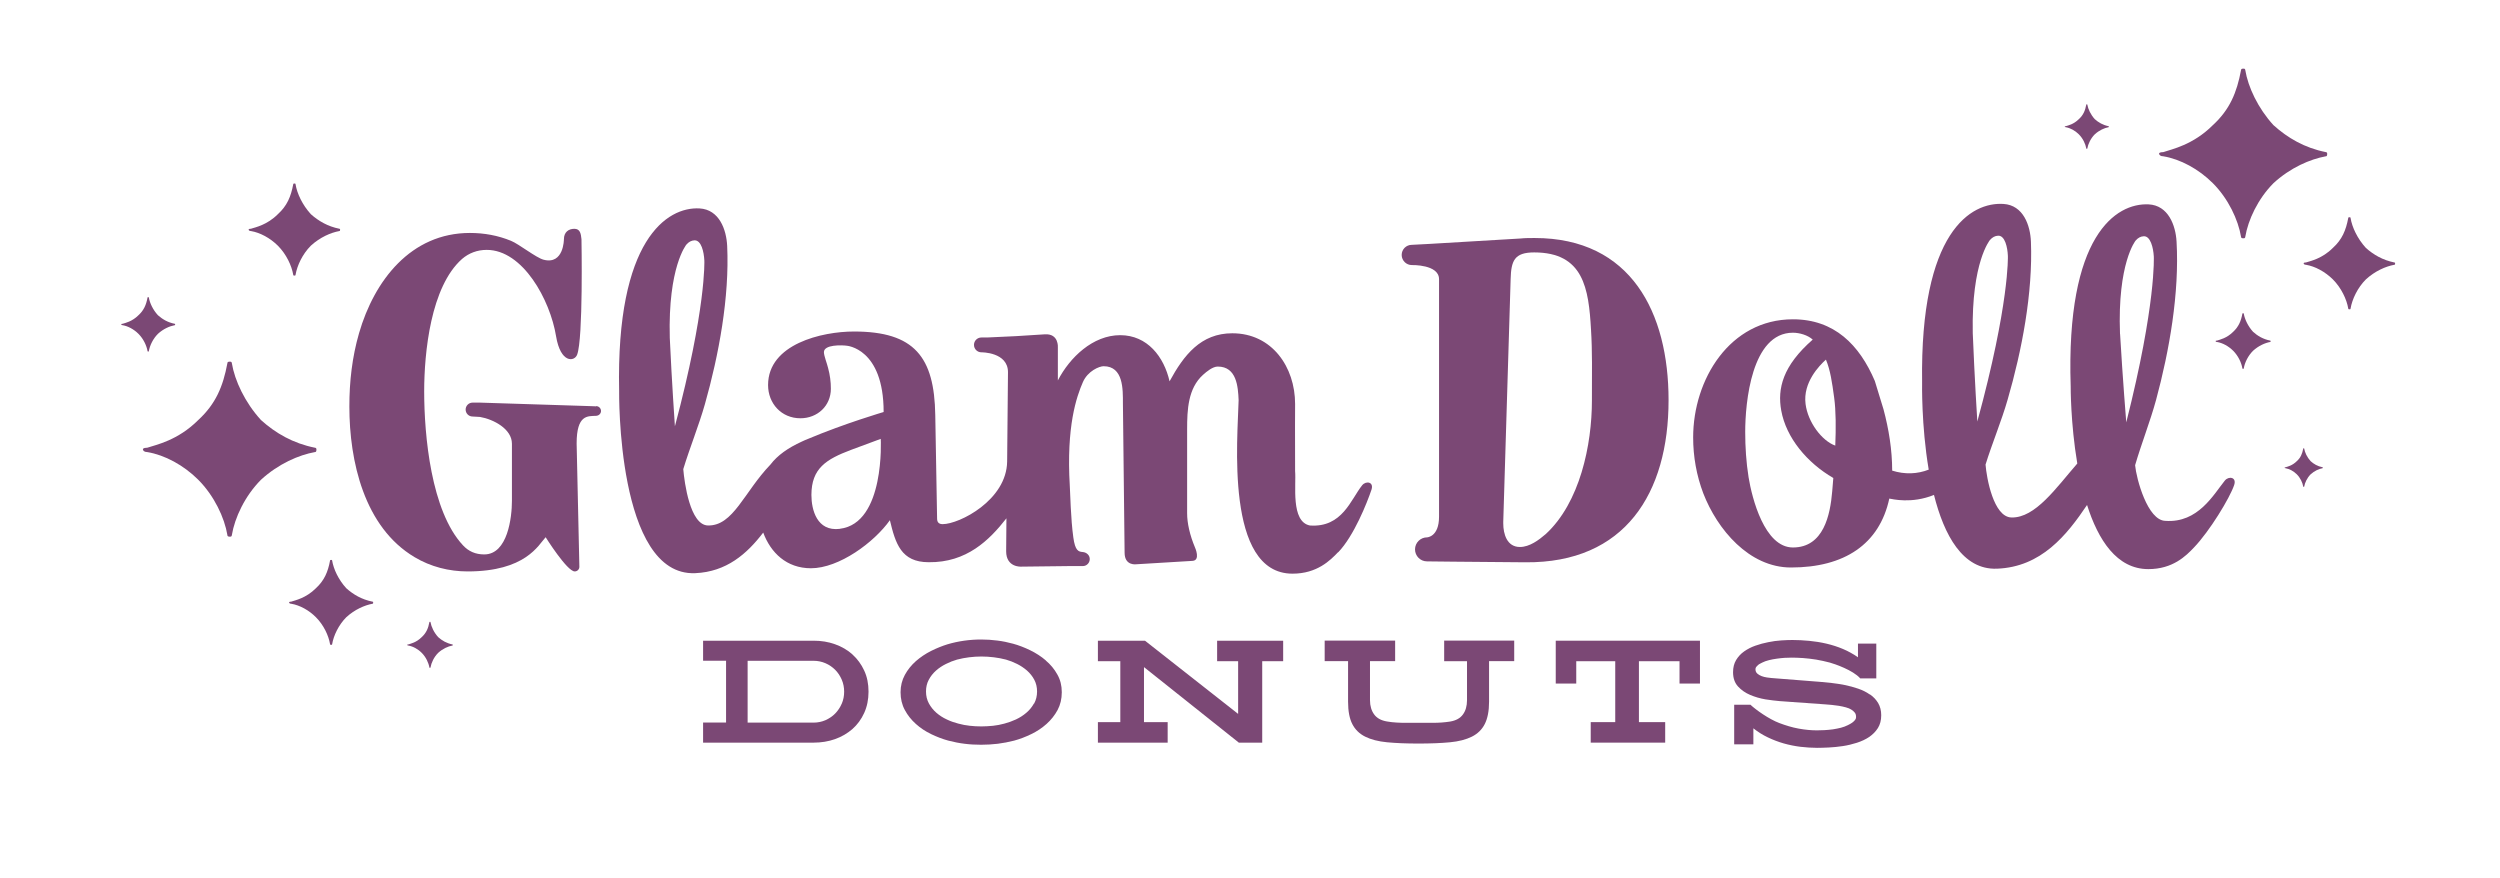
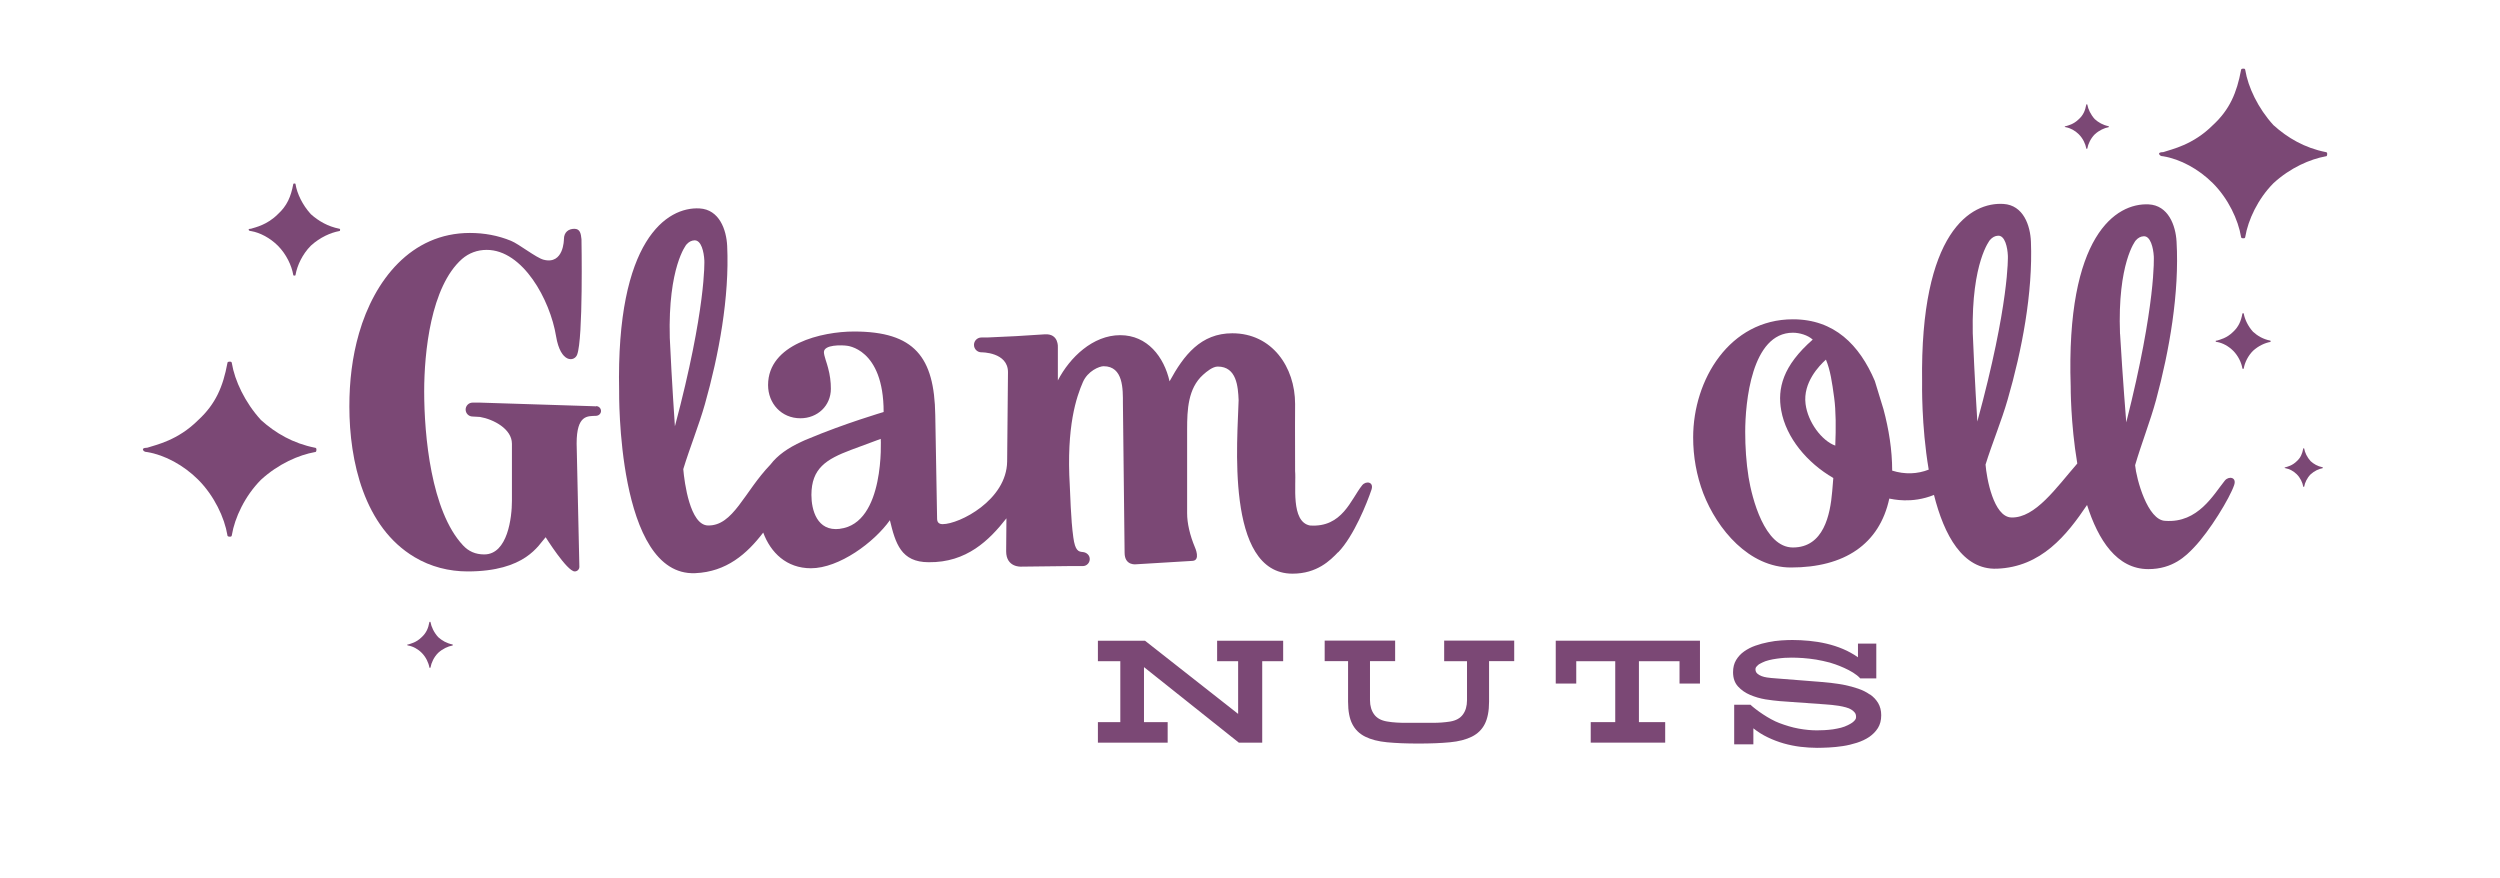
<svg xmlns="http://www.w3.org/2000/svg" id="Layer_1" viewBox="0 0 355.86 124.95">
  <defs>
    <style>.cls-1{opacity:.9;}.cls-2{fill:#6d3466;}</style>
  </defs>
  <g class="cls-1">
-     <path class="cls-2" d="M121.34,93.15c-.71-.63-1.53-1.11-2.49-1.45-.95-.34-1.96-.5-3.03-.5h-15.74v2.85h3.27v8.8h-3.27v2.86h15.74c1.08,0,2.1-.17,3.04-.5.95-.34,1.77-.82,2.48-1.44.7-.62,1.26-1.38,1.67-2.28.41-.9.62-1.91.62-3.03s-.2-2.13-.62-3.02c-.41-.89-.97-1.65-1.67-2.28ZM119.82,100.16c-.23.53-.54,1-.93,1.4-.39.4-.85.71-1.38.95-.53.23-1.1.35-1.7.35h-9.39v-8.8h9.39c.6,0,1.17.12,1.7.35.53.23.99.55,1.38.94.39.4.7.86.93,1.4.23.54.34,1.11.34,1.71s-.11,1.17-.34,1.71Z" />
-     <path class="cls-2" d="M148.88,94.02c-.67-.58-1.42-1.06-2.24-1.46-.82-.4-1.63-.71-2.43-.93-.74-.2-1.49-.36-2.24-.45-.75-.1-1.52-.15-2.3-.15-1.66,0-3.26.23-4.79.68-.77.24-1.55.55-2.35.95-.79.4-1.51.88-2.16,1.45-.64.57-1.17,1.22-1.57,1.96-.4.74-.61,1.56-.61,2.46,0,.95.2,1.79.61,2.54.4.75.93,1.41,1.57,1.98.64.58,1.37,1.06,2.18,1.45.81.39,1.62.7,2.43.92.78.2,1.55.36,2.32.45.77.1,1.56.14,2.37.14s1.58-.05,2.36-.14c.78-.1,1.56-.25,2.34-.45.81-.22,1.61-.53,2.42-.92.81-.39,1.53-.87,2.18-1.45.64-.57,1.17-1.24,1.57-1.98.4-.75.6-1.59.6-2.54s-.21-1.78-.64-2.53c-.42-.76-.97-1.42-1.65-1.99ZM147.17,100.15c-.28.5-.64.94-1.08,1.31-.44.38-.93.69-1.48.95-.55.25-1.1.45-1.64.59-.53.15-1.08.25-1.62.31-.55.05-1.1.09-1.66.09s-1.1-.03-1.64-.09c-.55-.06-1.1-.16-1.64-.31-.55-.14-1.1-.33-1.64-.59-.55-.25-1.04-.57-1.48-.95-.44-.38-.79-.83-1.07-1.33-.27-.5-.41-1.07-.41-1.7s.13-1.17.39-1.66c.26-.49.6-.93,1.03-1.31.42-.38.9-.69,1.42-.95.52-.26,1.05-.47,1.58-.62.57-.15,1.15-.26,1.72-.33.58-.07,1.16-.11,1.75-.11s1.17.04,1.76.11c.58.07,1.16.18,1.74.33.53.15,1.06.36,1.58.62.52.26.99.58,1.42.95.42.38.77.81,1.03,1.31.26.49.39,1.05.39,1.66s-.14,1.22-.42,1.72Z" />
    <polygon class="cls-2" points="173.25 94.12 176.24 94.12 176.24 101.62 162.98 91.2 156.28 91.2 156.28 94.12 159.47 94.12 159.47 102.79 156.28 102.79 156.28 105.71 166.21 105.71 166.21 102.79 162.84 102.79 162.84 94.96 176.34 105.71 179.67 105.71 179.67 94.12 182.65 94.12 182.65 91.2 173.25 91.2 173.25 94.12" />
    <path class="cls-2" d="M205.57,94.12h3.25v5.55c0,.82-.19,1.5-.58,2.03-.38.53-.99.87-1.83,1.01-.78.12-1.59.18-2.42.18h-3.88c-.45,0-.9-.01-1.35-.04-.44-.03-.89-.07-1.32-.15-.84-.14-1.45-.47-1.84-1.01-.39-.53-.59-1.21-.59-2.03v-5.55h3.58v-2.92h-10.03v2.92h3.33v5.78c0,1.32.2,2.39.6,3.17.4.79,1.02,1.39,1.84,1.8.82.41,1.86.68,3.12.8,1.26.12,2.75.18,4.46.18s3.22-.06,4.48-.18c1.26-.12,2.3-.39,3.12-.8.82-.41,1.44-1.01,1.84-1.8.4-.79.61-1.85.61-3.17v-5.78h3.58v-2.92h-9.97v2.92Z" />
    <polygon class="cls-2" points="221.45 97.3 224.37 97.3 224.37 94.12 229.92 94.12 229.92 102.79 226.43 102.79 226.43 105.71 237.03 105.71 237.03 102.79 233.29 102.79 233.29 94.12 239.07 94.12 239.07 97.3 241.98 97.3 241.98 91.2 221.45 91.2 221.45 97.3" />
    <path class="cls-2" d="M266.13,98.84c-.48-.34-1.03-.61-1.65-.82-.62-.21-1.24-.38-1.88-.51-.64-.13-1.27-.22-1.87-.29-.61-.06-1.15-.11-1.62-.16l-6.98-.55c-.17-.01-.38-.04-.64-.08-.26-.04-.5-.1-.74-.19-.25-.09-.45-.22-.62-.37-.17-.16-.25-.36-.25-.61,0-.12.03-.23.11-.33.07-.09.16-.18.26-.27.09-.08.2-.15.31-.2.11-.06.2-.1.29-.15.27-.14.59-.25.95-.34.36-.09.73-.16,1.11-.21.38-.06.75-.09,1.12-.12.37-.02.7-.03,1-.03.47,0,1.01.02,1.61.06.6.04,1.23.12,1.88.22.66.11,1.31.26,1.96.43.65.18,3.27,1.06,4.32,2.25h2.28v-4.96h-2.61v1.95c-.67-.47-1.38-.86-2.13-1.18-.76-.32-1.54-.57-2.35-.76-.81-.19-1.62-.32-2.45-.4-.82-.08-1.62-.12-2.41-.12-.47,0-1,.02-1.6.06-.6.04-1.21.12-1.83.25-.63.12-1.24.29-1.84.5-.6.21-1.13.49-1.6.82-.47.33-.85.75-1.14,1.23-.29.49-.43,1.06-.43,1.72,0,.84.23,1.51.7,2.03.47.51,1.05.92,1.74,1.21.69.29,1.41.5,2.17.63.77.12,1.45.2,2.05.25l6.56.47c.24.02.52.04.84.07.33.04.66.08,1.01.13.35.06.68.13,1,.22.32.09.58.19.77.32.21.14.38.28.49.43.12.15.18.36.18.64,0,.14-.04.26-.13.38-.08.11-.19.22-.31.32-.12.1-.25.18-.39.26-.14.07-.25.13-.34.18-.29.15-.62.27-.99.37-.38.09-.76.17-1.16.23-.4.05-.79.09-1.19.11-.39.02-.74.03-1.06.03-.81,0-1.68-.08-2.61-.25-.94-.17-1.83-.45-2.72-.78-1.52-.57-3.37-1.9-4.14-2.62h-2.31v5.64h2.73v-2.28c.64.51,1.32.94,2.06,1.29.73.35,1.49.64,2.26.86.78.22,1.57.38,2.37.48.8.09,1.6.15,2.38.15.48,0,1.05-.02,1.68-.05.64-.03,1.3-.1,1.98-.2.68-.1,1.34-.26,2-.47.65-.21,1.24-.48,1.76-.83.51-.35.93-.78,1.24-1.27.31-.5.47-1.1.47-1.82,0-.67-.15-1.25-.44-1.74-.29-.48-.68-.9-1.17-1.23Z" />
-     <path class="cls-2" d="M237.51,56.95c0-12.42-5.32-23.07-19.06-23.07-.66,0-1.38,0-2.04.07l-12.97.77-2.48.13c-.79,0-1.44.64-1.44,1.44,0,.41.18.79.46,1.05.26.24.6.39.98.39,0,0,3.88-.11,3.88,2.01v33.81c0,2.89-1.71,2.94-1.71,2.94-.94,0-1.71.77-1.71,1.71s.76,1.71,1.71,1.71l3.64.04,10.36.09c14.2.13,20.38-9.86,20.38-23.07ZM226.6,56.36v.66c0,6.31-1.71,14.53-6.57,19-.99.85-2.3,1.84-3.68,1.84-1.84,0-2.37-1.84-2.37-3.35v-.26l1.05-34.51c.07-2.63.53-3.81,3.35-3.81,7.03,0,7.76,5.13,8.09,10.98.2,3.16.13,6.31.13,9.47Z" />
    <path class="cls-2" d="M316.69,68.41c-1.62,2.01-3.82,6.06-8.45,5.73-2.55-.03-4.15-6.02-4.32-7.92.88-3.02,2.16-6.27,2.98-9.28,1.9-7.02,3.34-15.27,2.92-22.55-.13-2.3-1.17-5.17-3.99-5.3-4.62-.21-11.78,4.39-11.08,25.9,0,0-.03,5.23.94,10.99-3.01,3.46-5.97,7.77-9.38,7.68-2.55-.07-3.53-5.63-3.68-7.53.93-3,2.28-6.23,3.14-9.23,2.03-6.99,3.61-15.21,3.32-22.5-.09-2.3-1.07-5.19-3.9-5.37-4.62-.29-11.9,3.89-11.59,25.41,0,0-.13,6.08.94,12.41-1.61.63-3.38.71-5.2.14,0-2.95-.48-5.9-1.23-8.71l-1.24-4.05c-2.19-5.14-5.76-8.78-11.66-8.78-8.99,0-14.2,8.57-14.2,16.81,0,2.74.48,5.42,1.44,7.96,1.99,5.14,6.52,10.56,12.48,10.56,7.62,0,12.6-3.32,14-9.81.42.06,3.14.78,6.36-.52,1.43,5.69,4.08,10.68,8.95,10.5,6.33-.23,9.96-4.79,12.84-9.07,1.58,4.98,4.24,9.13,8.72,9.13,3.49,0,5.36-1.88,6.49-3.07,2.23-2.32,5.11-7.05,5.73-8.9.39-1.14-.79-1.3-1.32-.64ZM260.8,69.98c-.28,3.29-1.2,7.95-5.59,7.95-4.05,0-5.83-7.04-6.31-9.99-.34-2.13-.48-4.32-.48-6.45,0-4.18.89-14.13,6.79-14.13.94,0,2.11.34,2.82.98-4.27,3.74-5.05,6.97-4.48,10.11.7,3.85,3.65,7.41,7.41,9.59-.06.8-.12,1.47-.16,1.94ZM261.24,63.43c-1.9-.68-3.9-3.31-4.23-5.93-.39-3.04,1.94-5.45,2.9-6.31.63,1.52.87,3.2,1.17,5.41.26,1.86.26,4.41.16,6.84ZM283.26,34.16c.35-.4.73-.59,1.16-.61.98-.04,1.34,1.66,1.39,2.89,0,0,.24,6.76-4.35,23.56,0,0-.4-6.26-.65-12.6-.2-10.1,2.45-13.24,2.45-13.24ZM301.77,47.53c-.38-10.1,2.22-13.28,2.22-13.28.34-.4.72-.6,1.15-.62.97-.06,1.37,1.64,1.44,2.86,0,0,.36,6.75-3.92,23.63,0,0-.51-6.26-.88-12.59Z" />
    <path class="cls-2" d="M84.85,57.84l-.77-.03-15.75-.5h-1.06c-.55,0-.99.45-.99.99s.44.99.99.99l1.06.06c1.92.33,4.54,1.71,4.54,3.81v8.15c0,2.3-.59,7.61-3.94,7.61-1.25,0-2.24-.44-3.03-1.3-4.54-4.86-5.52-15.65-5.52-21.89,0-5.52.92-14.92,5.39-18.87.99-.85,2.19-1.29,3.51-1.29,5.15,0,9.03,7.13,9.87,12.28.64,3.88,2.61,3.66,3,2.64.88-2.26.62-16.43.62-16.43-.08-.82-.2-1.49-1.02-1.49s-1.48.48-1.48,1.48c0,0,0,3.67-2.89,2.92-1.07-.28-3.51-2.23-4.64-2.69-1.85-.76-3.82-1.12-5.85-1.12-8.41,0-13.61,6.77-15.78,14.26-.99,3.42-1.38,6.9-1.38,10.45,0,7.76,2.1,17.16,9.27,21.43,2.3,1.38,4.93,2.04,7.56,2.04,8.25,0,10.08-3.75,11.11-4.87,0,0,3.05,4.87,4.14,4.87.36,0,.66-.29.66-.66l-.39-17.55c0-4.15,1.59-3.88,2.78-3.94.38-.02.69-.31.69-.69s-.31-.69-.69-.69Z" />
    <path class="cls-2" d="M190.49,78.61c2.23-2.32,4.11-7.05,4.73-8.9.38-1.14-.79-1.3-1.32-.64-1.62,2.01-2.82,6.06-7.45,5.73-2.75-.55-1.92-5.84-2.1-7.74-.03-4.62,0-9.56,0-9.56,0-5.26-3.29-10.06-8.94-10.06-4.47,0-6.89,3.09-8.93,6.84-.79-3.48-3.15-6.57-7.03-6.57s-7.17,3.16-8.87,6.44v-4.68s.17-2.02-1.87-1.88c-2.73.19-5.46.35-8.19.45h-.82c-.58,0-1.06.46-1.06,1.05s.47,1.06,1.06,1.06c0,0,3.78-.04,3.78,2.83l-.12,12.7c-.06,5.52-6.81,8.93-9.18,8.93-.53,0-.79-.26-.79-.79l-.26-14.73c-.13-8.28-2.96-11.9-11.57-11.9-4.54,0-12.23,1.77-12.23,7.62,0,2.63,1.91,4.73,4.6,4.73,2.43,0,4.34-1.77,4.34-4.21,0-.99-.13-1.97-.4-2.96-.13-.59-.59-1.71-.59-2.24,0-1.12,2.63-1,3.22-.92,0,0,5.28.33,5.28,9.44,0,0-5.57,1.64-10.7,3.8h0c-.34.13-.66.27-.97.42-1.92.88-3.42,1.92-4.45,3.27-3.75,3.9-5.28,8.74-8.89,8.66-2.55-.05-3.35-6.12-3.51-8.02.91-3,2.23-6.25,3.08-9.25,1.98-7,3.51-15.23,3.17-22.52-.11-2.3-1.11-5.18-3.93-5.34-4.62-.26-11.9,4.44-11.45,25.96,0,0-.37,26.44,10.83,25.96,4.45-.19,7.37-2.75,9.68-5.78,1.06,2.86,3.32,5.08,6.79,5.08,4.01,0,9-3.68,11.24-6.84.79,3.29,1.58,5.98,5.52,5.98,5.4.07,8.64-3.14,11.07-6.25l-.04,4.69c0,2.33,2.13,2.19,2.13,2.19l6.77-.08h2.01c.55,0,.99-.45.99-1s-.45-.95-.99-1c-.62-.05-1.09-.17-1.35-2.09-.36-2.54-.45-6.51-.5-7.31-.51-8.54.96-12.7,1.86-14.78.7-1.61,2.36-2.27,2.95-2.27,2.83,0,2.75,3.3,2.75,5.28l.24,21.27c0,1.93,1.71,1.64,1.71,1.64l7.94-.48c1.21-.06.37-1.91.37-1.91-.74-1.76-1.12-3.48-1.12-4.86v-11.97c0-2.76.12-5.81,2.26-7.74.52-.47,1.38-1.18,2.1-1.18,2.69,0,2.89,2.86,2.97,4.79-.12,5.29-1.99,24.69,7.67,24.69,3.49,0,5.36-1.88,6.49-3.06ZM95.34,48.08c-.27-10.1,2.36-13.26,2.36-13.26.35-.4.72-.59,1.15-.61.98-.04,1.35,1.65,1.41,2.88,0,0,.29,6.76-4.19,23.59,0,0-.44-6.26-.73-12.6ZM119.54,75.28c-3.25.4-4.04-2.71-4.04-4.82,0-3.81,2.13-5.09,5.61-6.41l4.26-1.58s.65,12.02-5.82,12.8Z" />
    <path class="cls-2" d="M331.26,21.85s0-.2-.2-.2c-3.02-.6-5.43-2.02-7.44-3.83-2.21-2.41-3.62-5.43-4.02-7.85,0-.2-.2-.2-.2-.2-.2,0-.4,0-.4.2-.6,3.22-1.61,5.64-4.02,7.85-2.82,2.82-5.84,3.42-7.04,3.83-.61,0-.61.2-.61.2,0,.2.2.4.61.4,2.41.4,5.03,1.81,7.04,3.82,2.21,2.21,3.62,5.23,4.02,7.65,0,.2.2.2.4.2,0,0,.2,0,.2-.2.4-2.42,1.81-5.43,4.02-7.65,2.41-2.21,5.23-3.42,7.44-3.82.2,0,.2-.2.2-.4Z" />
    <path class="cls-2" d="M294.06,18.11c.64.11,1.32.48,1.85,1.01.58.58.95,1.37,1.06,2.01,0,.05.05.05.1.05,0,0,.05,0,.05-.05.11-.64.48-1.43,1.06-2.01.63-.58,1.37-.9,1.95-1.01.05,0,.05-.05.05-.1,0,0,0-.05-.05-.05-.79-.16-1.43-.53-1.95-1-.58-.63-.95-1.43-1.06-2.06,0-.05-.05-.05-.05-.05-.05,0-.1,0-.1.05-.16.84-.42,1.48-1.06,2.06-.74.74-1.53.9-1.85,1-.16,0-.16.05-.16.05,0,.05.05.1.16.1Z" />
    <path class="cls-2" d="M330.59,66.51c-.69-.14-1.24-.46-1.69-.87-.5-.55-.82-1.23-.91-1.78,0-.05-.05-.05-.05-.05-.05,0-.09,0-.09.05-.14.73-.36,1.28-.91,1.78-.64.64-1.32.78-1.6.87-.14,0-.14.05-.14.05,0,.05.05.09.14.09.55.09,1.14.41,1.6.87.5.5.82,1.19.91,1.74,0,.04.05.04.09.04,0,0,.05,0,.05-.04.09-.55.41-1.23.91-1.74.55-.5,1.19-.78,1.69-.87.05,0,.05-.04.05-.09,0,0,0-.05-.05-.05Z" />
-     <path class="cls-2" d="M340.82,37.36c-1.64-.33-2.95-1.09-4.05-2.07-1.2-1.31-1.97-2.95-2.18-4.26,0-.11-.11-.11-.11-.11-.11,0-.22,0-.22.11-.33,1.75-.87,3.06-2.19,4.26-1.53,1.53-3.17,1.86-3.83,2.07-.33,0-.33.11-.33.11,0,.11.11.22.33.22,1.31.22,2.73.99,3.83,2.08,1.2,1.2,1.97,2.84,2.19,4.15,0,.11.11.11.22.11,0,0,.11,0,.11-.11.22-1.31.98-2.95,2.18-4.15,1.31-1.2,2.84-1.86,4.05-2.08.11,0,.11-.11.11-.22,0,0,0-.11-.11-.11Z" />
+     <path class="cls-2" d="M340.82,37.36Z" />
    <path class="cls-2" d="M35.72,32.89c1.31.22,2.73.99,3.83,2.08,1.2,1.2,1.97,2.84,2.19,4.15,0,.11.11.11.22.11,0,0,.11,0,.11-.11.22-1.31.98-2.95,2.18-4.15,1.31-1.2,2.84-1.86,4.05-2.08.11,0,.11-.11.11-.22,0,0,0-.11-.11-.11-1.64-.33-2.95-1.09-4.05-2.07-1.2-1.31-1.97-2.95-2.18-4.26,0-.11-.11-.11-.11-.11-.11,0-.22,0-.22.11-.33,1.75-.87,3.06-2.19,4.26-1.53,1.53-3.17,1.86-3.83,2.07-.33,0-.33.11-.33.11,0,.11.11.22.33.22Z" />
    <path class="cls-2" d="M323.14,48.48c-.99-.2-1.78-.66-2.43-1.25-.72-.79-1.18-1.78-1.32-2.57,0-.07-.07-.07-.07-.07-.07,0-.13,0-.13.07-.2,1.05-.53,1.84-1.31,2.57-.92.92-1.91,1.12-2.3,1.25-.2,0-.2.07-.2.07,0,.07.07.13.2.13.79.13,1.64.59,2.3,1.25.72.72,1.18,1.71,1.31,2.5,0,.07.07.07.13.07,0,0,.07,0,.07-.07.13-.79.59-1.78,1.32-2.5.79-.72,1.71-1.12,2.43-1.25.07,0,.07-.07.07-.13,0,0,0-.07-.07-.07Z" />
    <path class="cls-2" d="M45.04,63.94s0-.21-.21-.21c-3.11-.62-5.61-2.07-7.68-3.94-2.28-2.49-3.74-5.61-4.15-8.1,0-.21-.21-.21-.21-.21-.21,0-.42,0-.42.21-.62,3.32-1.66,5.81-4.15,8.1-2.91,2.91-6.02,3.53-7.26,3.94-.62,0-.62.21-.62.21,0,.21.21.41.62.41,2.49.41,5.19,1.87,7.26,3.94,2.28,2.29,3.74,5.4,4.15,7.89,0,.21.21.21.42.21,0,0,.21,0,.21-.21.41-2.49,1.87-5.6,4.15-7.89,2.49-2.28,5.4-3.53,7.68-3.94.21,0,.21-.21.21-.41Z" />
    <path class="cls-2" d="M64.39,91.73c-.82-.17-1.48-.55-2.02-1.04-.6-.66-.98-1.48-1.09-2.13,0-.05-.05-.05-.05-.05-.06,0-.11,0-.11.05-.16.87-.44,1.53-1.09,2.13-.77.77-1.58.93-1.91,1.04-.16,0-.16.05-.16.05,0,.05.05.11.16.11.66.11,1.37.49,1.91,1.04.6.6.98,1.42,1.09,2.08,0,.05.06.05.11.05,0,0,.05,0,.05-.05.11-.66.49-1.48,1.09-2.08.66-.6,1.42-.93,2.02-1.04.06,0,.06-.05.06-.11,0,0,0-.05-.06-.05Z" />
-     <path class="cls-2" d="M53.02,85.64c-1.51-.3-2.72-1-3.73-1.91-1.11-1.21-1.81-2.72-2.01-3.93,0-.1-.1-.1-.1-.1-.1,0-.2,0-.2.1-.3,1.61-.81,2.82-2.01,3.93-1.41,1.41-2.92,1.71-3.52,1.91-.3,0-.3.1-.3.1,0,.1.1.2.3.2,1.21.2,2.52.91,3.52,1.92,1.11,1.11,1.81,2.62,2.01,3.83,0,.1.1.1.2.1,0,0,.1,0,.1-.1.2-1.21.91-2.72,2.01-3.83,1.21-1.11,2.62-1.71,3.73-1.92.1,0,.1-.1.1-.2,0,0,0-.1-.1-.1Z" />
-     <path class="cls-2" d="M21.13,50.04s.06,0,.06-.07c.13-.77.58-1.74,1.29-2.45.77-.71,1.68-1.1,2.39-1.23.06,0,.06-.06.06-.13,0,0,0-.07-.06-.07-.97-.19-1.74-.64-2.39-1.22-.71-.77-1.16-1.74-1.29-2.51,0-.06-.06-.06-.06-.06-.07,0-.13,0-.13.06-.19,1.03-.52,1.81-1.29,2.51-.9.9-1.87,1.1-2.26,1.22-.19,0-.19.07-.19.07,0,.06.06.13.19.13.77.13,1.61.58,2.26,1.23.71.71,1.16,1.68,1.29,2.45,0,.07.06.07.13.07Z" />
  </g>
</svg>